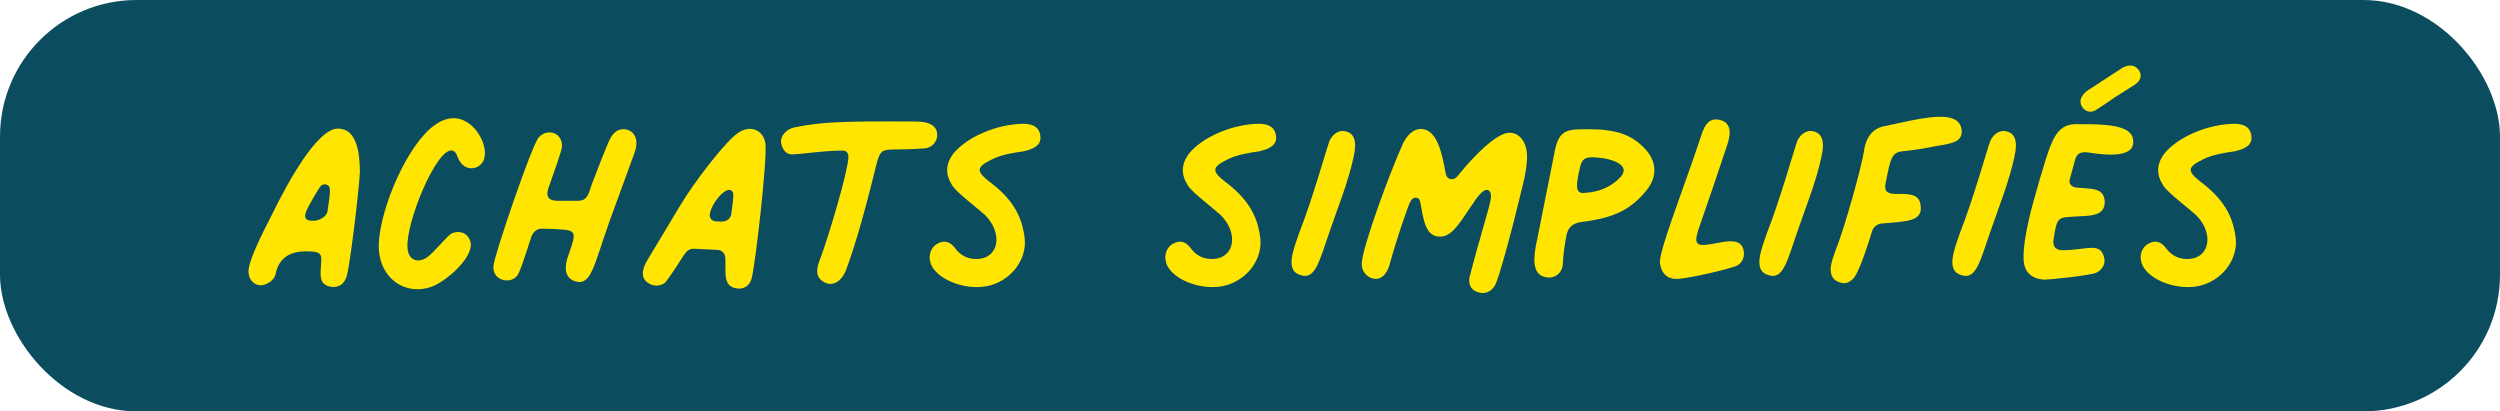
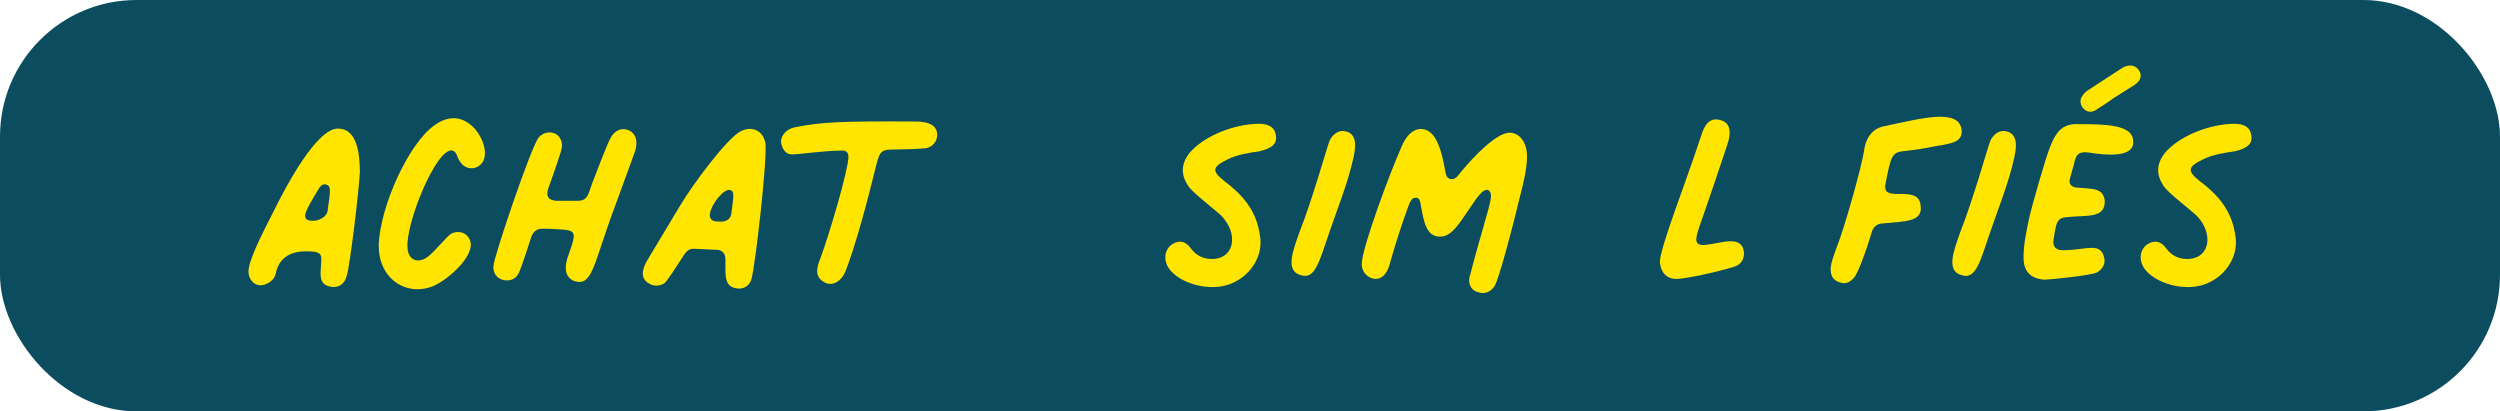
<svg xmlns="http://www.w3.org/2000/svg" id="Calque_1" viewBox="0 0 375.69 61.82">
  <defs>
    <style>.cls-1{fill:#0c4c5f;}.cls-1,.cls-2{stroke-width:0px;}.cls-2{fill:#ffe500;}</style>
  </defs>
  <rect class="cls-1" width="375.69" height="61.82" rx="20.52" ry="20.52" />
  <path class="cls-2" d="m48.29,38.91c0-1.02-.74-1.14-2.33-1.14-2.55,0-4.09,1.14-4.54,3.4-.23,1.08-1.53,1.7-2.21,1.7-1.25,0-1.87-1.13-1.87-2.04,0-1.7,2.04-5.67,3.58-8.68,2.33-4.77,6.75-12.83,9.87-12.83,2.84,0,3.29,3.69,3.29,6.58-.11,2.5-1.48,14.07-1.99,15.61-.34,1.19-1.19,1.76-2.33,1.59-2.16-.34-1.48-2.21-1.48-4.2h.01Zm.85-11.12c-.45-.23-.85,0-1.13.4-1.08,1.76-2.16,3.58-2.16,4.2,0,.51.28.79,1.19.79.96,0,2.16-.62,2.21-1.65.4-2.78.51-3.52-.11-3.75h0Z" />
  <path class="cls-2" d="m56.91,36.76c.23-5.73,4.48-15.27,8.46-17.99,2.16-1.53,4.26-1.31,6.02.62,1.3,1.53,1.82,3.52,1.25,4.77-.68,1.36-2.5,1.53-3.4.28-.68-.85-.45-1.53-1.25-1.82-2.38-.51-7.04,10.9-6.75,14.58.06,1.82,1.48,2.5,3.01,1.42,1.13-.85,2.95-3.18,3.58-3.52,1.08-.51,2.27-.17,2.72.85,1.19,2.21-3.18,6.13-5.56,7.09-4.26,1.59-8.23-1.48-8.06-6.3l-.02.02Z" />
  <path class="cls-2" d="m85.23,38.91l.68-1.99c.62-1.99.4-2.33-1.65-2.44-.85-.06-1.76-.11-2.61-.11-.85-.06-1.48.34-1.82,1.25-1.14,3.58-1.7,5.16-1.99,5.62-.45.79-1.42,1.08-2.38.79-.85-.28-1.42-1.08-1.3-2.1.11-1.53,5.73-18.1,6.81-19.29.62-.68,1.48-.91,2.33-.62.79.34,1.25,1.19,1.14,2.1-.06.62-1.31,4.14-2.04,6.19-.4,1.19,0,1.82,1.3,1.87h3.18c1.36-.06,1.48-.79,2.1-2.61,2.27-5.9,2.55-6.47,2.89-7.04.62-1.02,1.65-1.36,2.61-.96,1.13.51,1.48,1.82.85,3.46l-3.69,10.1c-2.44,6.87-2.78,9.87-5.22,9.14-1.25-.4-1.7-1.59-1.19-3.35h0Z" />
  <path class="cls-2" d="m109,38.97c.06-.74-.4-1.36-1.13-1.42l-3.63-.17c-.62,0-1.02.28-1.48.96-1.08,1.7-2.44,3.8-2.89,4.2-.74.51-1.7.51-2.44,0-1.08-.68-1.13-1.93,0-3.69l4.77-7.94c1.99-3.35,6.87-9.82,8.91-11.07,1.82-1.08,3.63-.23,3.92,1.76.28,2.33-1.48,18.05-2.1,20.32-.28,1.02-1.19,1.59-2.21,1.42-1.93-.28-1.7-1.93-1.7-4.37h-.02Zm.91-6.92c.4-2.84.4-3.29-.11-3.46-1.13-.51-3.63,3.12-3.06,4.14.23.51.68.57,1.65.57.79,0,1.42-.4,1.53-1.25h-.01Z" />
  <path class="cls-2" d="m123.19,39.08c1.42-3.75,4.31-13.62,4.31-15.49,0-.51-.23-.96-.85-.96-3.06,0-6.3.57-7.66.57-.68,0-1.25-.45-1.53-1.42-.4-1.14.62-2.44,2.1-2.67,3.97-.79,6.92-.91,17.99-.85,2.21,0,3.29.68,3.29,2.04,0,.96-.74,1.87-1.82,1.99-1.36.11-3.23.17-4.37.17-2.21,0-2.38.17-2.95,2.27-1.36,5.56-3.01,11.75-4.6,15.95-.68,1.65-1.99,2.38-3.18,1.76-1.19-.62-1.42-1.65-.74-3.35h.01Z" />
-   <path class="cls-2" d="m139.82,39.42c-.34-1.14.11-2.33,1.13-2.84.96-.51,1.82-.28,2.55.68.85,1.19,2.04,1.76,3.58,1.65,3.12-.28,3.58-3.97.96-6.58-1.25-1.13-4.2-3.35-4.88-4.37-1.13-1.7-1.08-3.23.06-4.82,2.04-2.55,6.53-4.48,10.55-4.54,1.53,0,2.38.57,2.55,1.7.23,1.25-.51,1.99-2.5,2.44-1.59.23-3.18.45-4.71,1.19-2.44,1.19-2.44,1.76-.45,3.35,3.41,2.55,4.94,5.11,5.33,8.57.34,3.29-2.21,6.47-5.67,7.15-3.46.68-7.83-1.13-8.51-3.57h0Z" />
  <path class="cls-2" d="m175.23,39.42c-.34-1.14.11-2.33,1.13-2.84.96-.51,1.82-.28,2.55.68.85,1.19,2.04,1.76,3.58,1.65,3.12-.28,3.58-3.97.96-6.58-1.25-1.13-4.2-3.35-4.88-4.37-1.13-1.7-1.08-3.23.06-4.82,2.04-2.55,6.53-4.48,10.55-4.54,1.53,0,2.38.57,2.55,1.7.23,1.25-.51,1.99-2.5,2.44-1.59.23-3.18.45-4.71,1.19-2.44,1.19-2.44,1.76-.45,3.35,3.41,2.55,4.94,5.11,5.33,8.57.34,3.29-2.21,6.47-5.67,7.15-3.46.68-7.83-1.13-8.51-3.57h0Z" />
  <path class="cls-2" d="m199.8,21.15c.51-1.08,1.48-1.65,2.38-1.42,1.36.28,1.76,1.53,1.25,3.8-.85,3.92-2.33,7.49-3.63,11.29-1.53,4.43-2.16,7.26-4.31,6.53-2.44-.62-1.14-3.8-.23-6.41,1.99-5.05,4.09-12.6,4.54-13.79Z" />
  <path class="cls-2" d="m220.91,41.41c.57-2.27,1.19-4.48,2.72-9.82.4-1.53.68-2.55.11-2.95-.57-.4-1.25.4-1.87,1.19l-2.33,3.4c-1.31,1.82-2.16,2.38-3.29,2.33-1.87-.11-2.27-2.16-2.67-4.37-.17-.91-.17-1.48-.85-1.48-.57,0-.85.62-1.14,1.42-.96,2.67-1.82,5.28-2.61,8.06-.45,2.04-1.42,2.95-2.67,2.67-1.08-.28-1.82-1.31-1.65-2.5.28-2.78,4.14-13.22,5.96-17.31.68-1.7,1.76-2.67,2.89-2.67,2.44,0,3.18,3.63,3.69,6.41.11.68.28,1.02.85,1.13.57.06.85-.23,1.59-1.19,1.87-2.27,5.28-5.79,7.21-5.79,1.19,0,2.16.91,2.5,2.38.45,1.99-.4,5.05-.96,7.32-1.25,5.22-3.12,12.14-3.75,13.28-.57.96-1.59,1.36-2.61.96-1.02-.28-1.48-1.31-1.14-2.5l.02.03Z" />
-   <path class="cls-2" d="m230.95,36.24l2.78-13.96c.51-2.1,1.36-2.78,3.41-2.84,4.03-.11,7.26.11,9.76,2.61,2.1,1.99,2.27,4.43.51,6.58-2.72,3.35-5.62,4.2-9.99,4.77-1.13.23-1.7.74-1.99,1.82-.34,1.76-.51,3.12-.57,4.37-.06,1.48-1.25,2.38-2.67,2.04-2.1-.45-1.7-3.23-1.25-5.39h.01Zm12.54-9.59c1.65-1.76-.96-2.84-3.86-3.01-1.42-.06-1.93.23-2.21,1.59-.57,2.5-.79,3.97.74,3.75,2.16-.11,3.97-.91,5.33-2.33Z" />
  <path class="cls-2" d="m249.45,39.59c-.17-1.25,1.7-6.36,3.69-11.97.85-2.38,1.7-4.77,2.5-7.21.62-2.04,1.48-2.72,2.84-2.38,1.42.34,1.82,1.59,1.08,3.75-1.36,4.09-2.72,8.11-3.58,10.55-.96,2.78-1.47,3.97-.68,4.37.4.23,1.31.11,3.29-.28,1.76-.34,3.24-.28,3.46,1.36.17,1.02-.4,1.99-1.36,2.27-2.61.85-7.83,1.93-8.85,1.87-1.36-.06-2.16-.85-2.38-2.33h0Z" />
-   <path class="cls-2" d="m270.1,21.15c.51-1.08,1.48-1.65,2.38-1.42,1.36.28,1.76,1.53,1.25,3.8-.85,3.92-2.33,7.49-3.63,11.29-1.53,4.43-2.16,7.26-4.31,6.53-2.44-.62-1.13-3.8-.23-6.41,1.99-5.05,4.09-12.6,4.54-13.79Z" />
+   <path class="cls-2" d="m270.1,21.15Z" />
  <path class="cls-2" d="m275.1,40.67c-.06-.91.45-2.27,1.02-3.8,1.02-2.55,3.52-11.35,3.97-14.02.28-2.33,1.42-3.63,3.24-3.92,5.62-1.19,11.07-2.67,11.46.62.11,1.7-1.25,1.93-3.01,2.27-1.08.11-2.1.51-5.84.91-1.7.17-1.82,1.08-2.55,4.65-.28,1.25.06,1.7,1.36,1.76,2.1,0,3.63-.06,3.86,1.65.45,2.61-2.33,2.44-5.56,2.78-.96,0-1.59.51-1.82,1.48-1.14,3.75-2.21,6.36-2.72,6.81-.68.68-1.3.85-2.04.57-.91-.28-1.3-.85-1.36-1.76h0Z" />
  <path class="cls-2" d="m299.1,21.15c.51-1.08,1.48-1.65,2.38-1.42,1.36.28,1.76,1.53,1.25,3.8-.85,3.92-2.33,7.49-3.63,11.29-1.53,4.43-2.16,7.26-4.31,6.53-2.44-.62-1.13-3.8-.23-6.41,1.99-5.05,4.09-12.6,4.54-13.79Z" />
  <path class="cls-2" d="m304.09,38.69c0-1.93.4-3.8.79-5.67.51-2.33,2.61-9.53,3.18-10.9,1.02-2.67,2.16-3.58,4.37-3.46,3.8,0,7.95.06,8.12,2.38.4,2.61-3.63,2.38-6.75,1.87-1.08-.11-1.7.06-1.99,1.19-.23.96-.51,1.82-.74,2.72-.23.68.11,1.25.91,1.36,2.44.23,4.08,0,4.31,1.99.11,2.67-2.67,2.16-5.5,2.44-1.13.06-1.53.34-1.82,1.36-.17.68-.28,1.48-.4,2.21-.06.91.4,1.42,1.42,1.42,3.58,0,5.73-1.36,6.24,1.25.17.79-.28,1.65-1.13,2.1-.91.45-7.15,1.08-7.89,1.08-2.1-.17-3.12-1.25-3.12-3.35h0Zm9.02-22.36c-.45-.45-.62-1.19-.28-1.76.23-.4.51-.74.96-1.02l5.05-3.29c.34-.23.68-.34,1.08-.4.45-.06.91.06,1.25.4.4.4.57.79.51,1.25-.06.51-.4.91-.91,1.25l-3.06,1.93c-.51.34-1.02.74-1.48,1.02l-1.42.91c-.23.11-.45.17-.68.17-.4,0-.74-.17-1.02-.45h0Z" />
  <path class="cls-2" d="m321.8,39.42c-.34-1.14.11-2.33,1.13-2.84.96-.51,1.82-.28,2.55.68.85,1.19,2.04,1.76,3.58,1.65,3.12-.28,3.58-3.97.96-6.58-1.25-1.13-4.2-3.35-4.88-4.37-1.13-1.7-1.08-3.23.06-4.82,2.04-2.55,6.53-4.48,10.56-4.54,1.53,0,2.38.57,2.55,1.7.23,1.25-.51,1.99-2.5,2.44-1.59.23-3.18.45-4.71,1.19-2.44,1.19-2.44,1.76-.45,3.35,3.4,2.55,4.94,5.11,5.33,8.57.34,3.29-2.21,6.47-5.67,7.15-3.46.68-7.83-1.13-8.51-3.57h0Z" />
</svg>